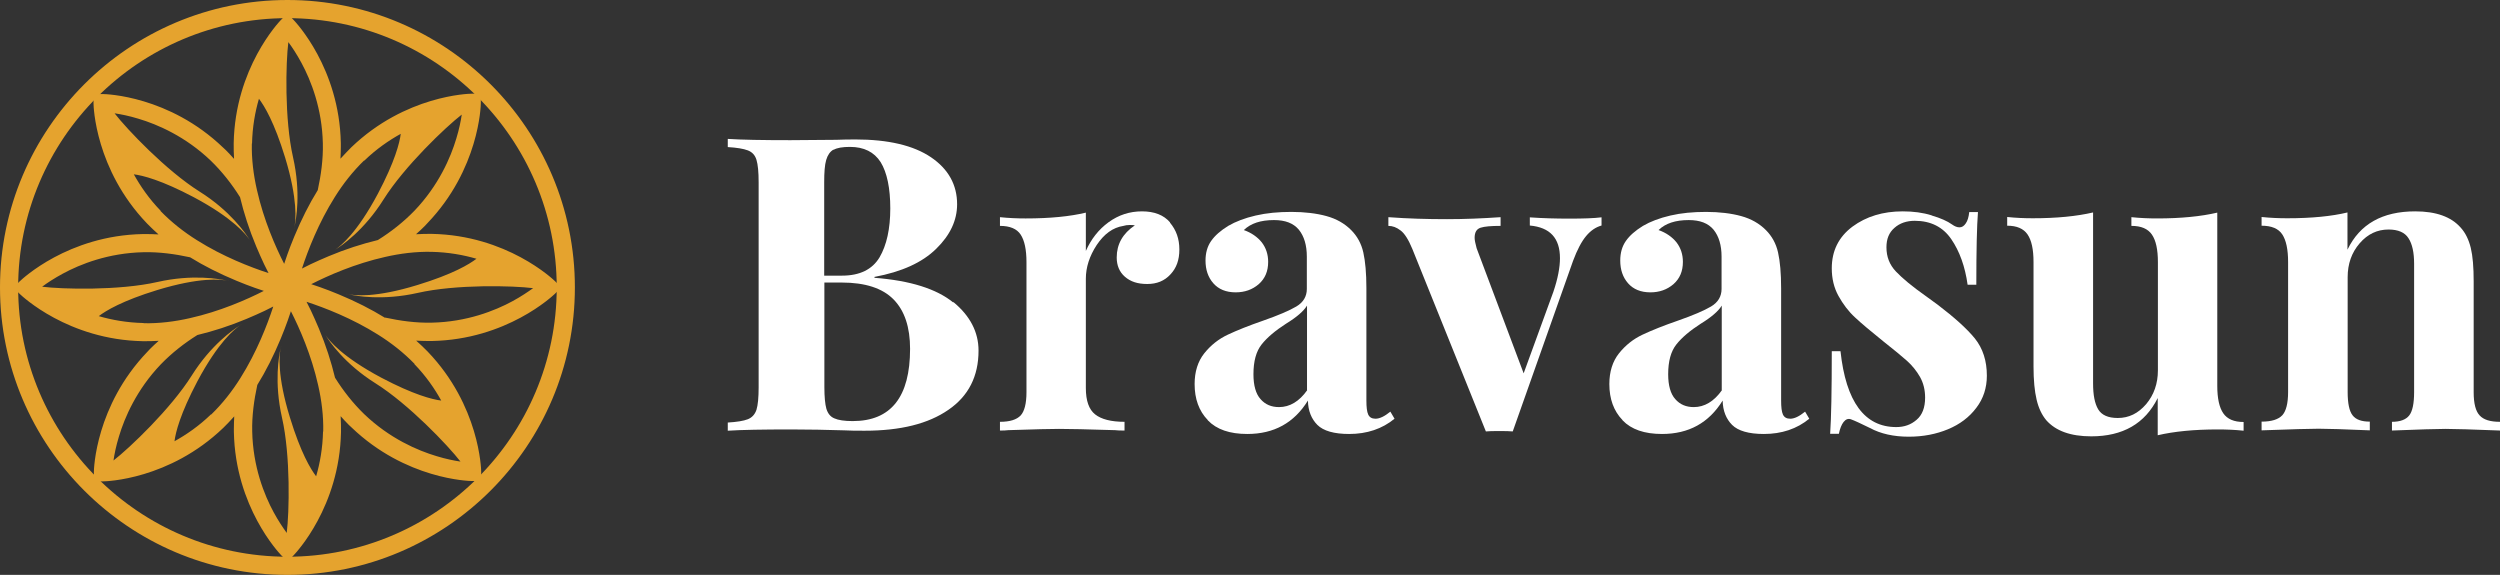
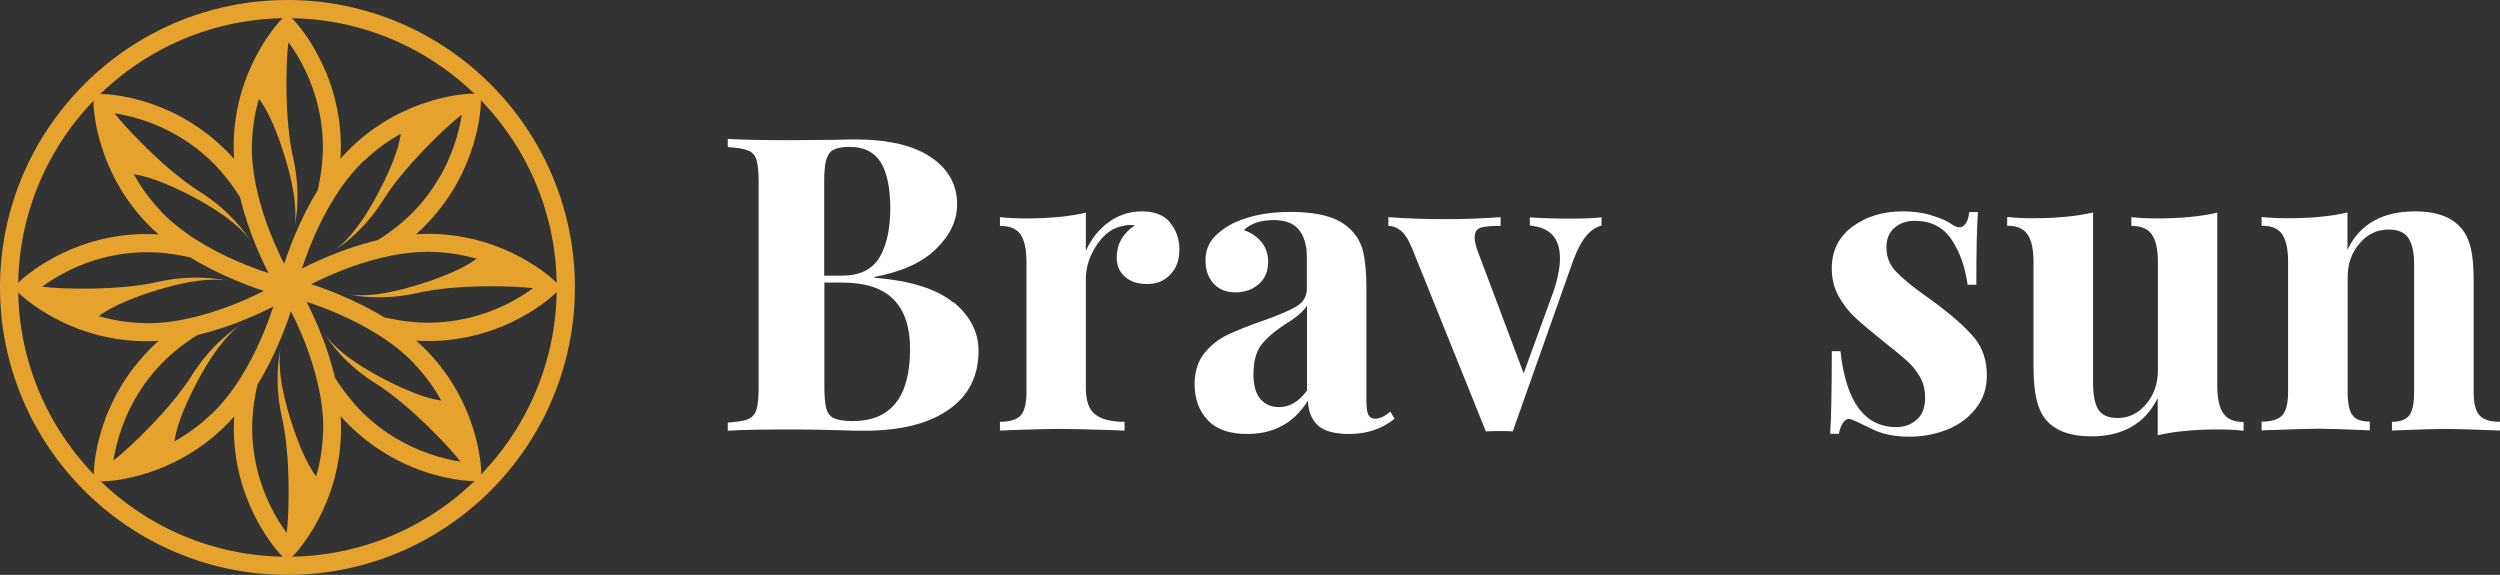
<svg xmlns="http://www.w3.org/2000/svg" id="uuid-f67d8cc2-ca44-43d0-9b2b-39228013c42f" viewBox="0 0 137.68 31.66">
  <rect x="0" y="0" width="137.68" height="31.66" fill="#333333" stroke="none" />
  <g id="uuid-e1e04109-e3ef-4e25-a186-5b3112dfb50a">
    <path d="M52.5,16.63c.92.76,1.39,1.65,1.39,2.68,0,1.41-.55,2.5-1.66,3.26-1.11.77-2.64,1.15-4.61,1.15-.44,0-.81,0-1.11-.02-1-.03-1.98-.05-2.93-.05-1.56,0-2.73.02-3.5.07v-.45c.5-.03.87-.09,1.1-.18.23-.09.39-.26.48-.52.08-.26.12-.67.12-1.25v-11.27c0-.58-.04-.99-.12-1.25-.08-.26-.24-.43-.48-.52-.24-.09-.6-.15-1.1-.18v-.45c.77.05,1.92.07,3.45.07l2.52-.02c.3-.01.65-.02,1.05-.02,1.82,0,3.21.33,4.17.98.96.65,1.44,1.52,1.44,2.59,0,.88-.38,1.7-1.15,2.45-.77.76-1.9,1.27-3.4,1.55v.05c1.97.15,3.42.61,4.34,1.36ZM45.9,8.24c-.19.11-.32.3-.4.57-.08.27-.11.68-.11,1.23v5.14h.98c.98,0,1.67-.34,2.07-1.01.39-.67.59-1.57.59-2.69s-.18-1.98-.53-2.55c-.36-.56-.92-.84-1.69-.84-.41,0-.71.05-.9.16ZM50.12,19.22c0-1.2-.3-2.11-.91-2.73-.61-.62-1.56-.93-2.86-.93h-.95v5.75c0,.55.04.95.11,1.2.08.26.22.44.44.53.22.1.56.15,1.01.15,2.11,0,3.16-1.33,3.16-3.98Z" style="fill:#fff;" />
    <path d="M64.43,12.26c.35.41.52.9.52,1.48s-.16,1.02-.49,1.37c-.33.36-.75.53-1.28.53s-.92-.13-1.23-.4c-.3-.26-.45-.62-.45-1.06,0-.73.33-1.32,1-1.77-.06-.01-.15-.02-.27-.02-.15,0-.27.02-.36.05-.58.09-1.06.44-1.47,1.05-.4.61-.6,1.23-.6,1.86v6.02c0,.7.17,1.18.51,1.45.34.27.88.41,1.62.41v.48c-.21,0-.39,0-.52-.02-1.55-.05-2.58-.07-3.09-.07-.41,0-1.34.02-2.8.07-.12.02-.27.02-.45.02v-.48c.55,0,.92-.12,1.14-.35.21-.23.32-.66.32-1.28v-7.16c0-.7-.11-1.2-.32-1.52-.21-.32-.59-.48-1.14-.48v-.48c.48.05.95.07,1.41.07,1.35,0,2.45-.11,3.32-.32v2.11c.29-.65.7-1.18,1.25-1.58.55-.4,1.16-.6,1.84-.6s1.2.2,1.55.61Z" style="fill:#fff;" />
    <path d="M66.51,23.13c-.48-.5-.72-1.16-.72-1.98,0-.68.18-1.25.53-1.69.36-.45.79-.79,1.3-1.03.51-.24,1.16-.5,1.94-.77.83-.29,1.44-.55,1.83-.78.39-.23.58-.56.58-.97v-1.77c0-.64-.15-1.13-.44-1.49-.3-.36-.75-.53-1.37-.53-.73,0-1.28.18-1.66.55.42.15.75.38.99.68.23.3.35.66.35,1.07,0,.52-.17.92-.52,1.23-.35.3-.77.45-1.27.45-.53,0-.94-.17-1.23-.5-.29-.33-.43-.75-.43-1.25,0-.42.1-.78.31-1.08s.52-.57.94-.83c.41-.24.91-.43,1.51-.57.6-.14,1.25-.2,1.97-.2s1.39.08,1.93.23c.55.15,1,.41,1.36.77.33.33.56.74.67,1.23.11.49.17,1.14.17,1.98v6.18c0,.36.03.62.1.77.07.15.2.23.4.23.23,0,.5-.13.82-.39l.23.39c-.68.56-1.52.84-2.5.84-.83,0-1.42-.17-1.75-.5-.33-.33-.51-.78-.52-1.34-.76,1.23-1.87,1.84-3.34,1.84-.97,0-1.69-.25-2.17-.75ZM71.98,21.49v-4.66c-.18.3-.57.64-1.16,1-.59.38-1.04.76-1.34,1.14-.3.38-.45.92-.45,1.64,0,.62.13,1.08.39,1.37.26.3.6.44,1.02.44.59,0,1.11-.31,1.55-.93Z" style="fill:#fff;" />
    <path d="M88.2,11.97v.45c-.32.09-.6.28-.85.58s-.49.75-.72,1.37l-3.32,9.39c-.17-.02-.42-.02-.75-.02s-.56,0-.73.02l-4.05-10.05c-.21-.51-.43-.86-.65-1.02-.22-.17-.44-.25-.67-.25v-.48c1.06.08,2.14.11,3.23.11.95,0,1.94-.04,2.95-.11v.48c-.52,0-.88.03-1.1.1-.22.07-.33.25-.33.56,0,.12.04.31.11.57l2.59,6.89,1.64-4.5c.24-.71.36-1.33.36-1.84,0-1.11-.55-1.7-1.66-1.8v-.45c.7.05,1.42.07,2.18.07s1.36-.02,1.75-.07Z" style="fill:#fff;" />
-     <path d="M89.35,23.13c-.48-.5-.72-1.16-.72-1.98,0-.68.18-1.25.53-1.69.36-.45.79-.79,1.3-1.03.51-.24,1.16-.5,1.94-.77.83-.29,1.44-.55,1.83-.78.39-.23.58-.56.58-.97v-1.77c0-.64-.15-1.13-.44-1.49-.3-.36-.75-.53-1.37-.53-.73,0-1.28.18-1.66.55.42.15.75.38.99.68.23.3.35.66.35,1.07,0,.52-.17.92-.52,1.23-.35.3-.77.45-1.27.45-.53,0-.94-.17-1.23-.5-.29-.33-.43-.75-.43-1.25,0-.42.1-.78.31-1.08s.52-.57.94-.83c.41-.24.91-.43,1.51-.57.6-.14,1.25-.2,1.97-.2s1.39.08,1.93.23c.55.15,1,.41,1.36.77.33.33.56.74.67,1.23.11.49.17,1.14.17,1.98v6.18c0,.36.03.62.1.77.07.15.2.23.4.23.23,0,.5-.13.82-.39l.23.39c-.68.56-1.52.84-2.5.84-.83,0-1.42-.17-1.75-.5-.33-.33-.51-.78-.52-1.34-.76,1.23-1.87,1.84-3.34,1.84-.97,0-1.69-.25-2.17-.75ZM94.82,21.49v-4.66c-.18.3-.57.64-1.16,1-.59.38-1.04.76-1.34,1.14-.3.38-.45.92-.45,1.64,0,.62.13,1.08.39,1.37.26.3.6.44,1.02.44.59,0,1.11-.31,1.55-.93Z" style="fill:#fff;" />
    <path d="M106.39,11.87c.48.14.86.31,1.11.49.15.11.29.16.41.16.14,0,.25-.07.35-.22.1-.14.16-.35.19-.62h.48c-.06.77-.09,2.11-.09,4h-.48c-.14-1-.44-1.84-.9-2.51-.46-.67-1.13-1.01-2.01-1.01-.45,0-.83.13-1.12.39-.3.26-.44.61-.44,1.07,0,.52.17.96.52,1.33.35.37.89.82,1.64,1.35l.66.48c.92.7,1.61,1.32,2.05,1.86.44.55.66,1.23.66,2.05,0,.67-.19,1.26-.58,1.77-.39.52-.91.91-1.56,1.18-.65.27-1.37.41-2.16.41-.83,0-1.55-.16-2.14-.48-.49-.24-.83-.4-1.05-.48-.15-.05-.28,0-.4.15-.11.14-.2.36-.26.65h-.48c.06-.86.09-2.38.09-4.55h.48c.3,2.79,1.33,4.18,3.07,4.18.44,0,.81-.13,1.12-.4.31-.26.47-.67.47-1.22,0-.42-.09-.8-.28-1.14-.19-.33-.43-.63-.72-.89-.29-.26-.72-.61-1.3-1.07-.68-.55-1.2-.98-1.56-1.32-.36-.33-.66-.73-.91-1.18s-.37-.96-.37-1.52c0-.97.38-1.73,1.14-2.3.76-.56,1.68-.84,2.77-.84.58,0,1.11.07,1.59.22Z" style="fill:#fff;" />
    <path d="M122.11,21.24c0,.7.11,1.2.33,1.52.22.32.59.48,1.12.48v.48c-.47-.05-.94-.07-1.41-.07-1.32,0-2.42.11-3.32.32v-2.05c-.7,1.41-1.92,2.11-3.66,2.11-1.14,0-1.96-.3-2.48-.89-.24-.29-.42-.66-.53-1.13-.11-.46-.17-1.07-.17-1.83v-5.75c0-.7-.11-1.2-.33-1.52-.22-.32-.59-.48-1.12-.48v-.48c.47.05.94.07,1.41.07,1.32,0,2.42-.11,3.32-.32v9.41c0,.64.09,1.11.28,1.43.19.32.55.48,1.08.48.61,0,1.12-.25,1.56-.76.43-.51.65-1.13.65-1.87v-5.95c0-.7-.11-1.2-.33-1.52-.22-.32-.59-.48-1.13-.48v-.48c.48.05.95.07,1.41.07,1.32,0,2.42-.11,3.32-.32v9.52Z" style="fill:#fff;" />
    <path d="M135.52,12.54c.26.29.44.66.55,1.11.11.45.16,1.07.16,1.84v6.11c0,.62.11,1.05.33,1.28.22.24.59.35,1.12.35v.48c-1.52-.06-2.52-.09-3-.09-.45,0-1.44.03-2.95.09v-.48c.45,0,.77-.12.95-.35.18-.23.27-.66.27-1.28v-7.07c0-.62-.1-1.09-.31-1.41-.2-.32-.57-.48-1.1-.48-.62,0-1.15.25-1.59.76-.44.51-.66,1.13-.66,1.87v6.32c0,.62.09,1.05.27,1.28.18.24.5.35.95.35v.48c-1.39-.06-2.33-.09-2.82-.09-.45,0-1.5.03-3.14.09v-.48c.55,0,.92-.12,1.14-.35.21-.23.32-.66.32-1.28v-7.16c0-.7-.11-1.2-.32-1.52-.21-.32-.59-.48-1.14-.48v-.48c.48.05.95.07,1.41.07,1.35,0,2.45-.11,3.32-.32v2.05c.68-1.41,1.92-2.11,3.73-2.11,1.15,0,1.98.3,2.5.89Z" style="fill:#fff;" />
    <path d="M23.78,18.78c4.13-.08,6.66-2.49,6.77-2.59l.37-.36-.37-.36c-.11-.1-2.64-2.51-6.77-2.59-.28,0-.57,0-.87.02.17-.15.33-.3.48-.45.05-.05.1-.1.14-.15,2.86-2.98,2.95-6.47,2.95-6.62v-.52s-.51,0-.51,0c-.15,0-3.64.09-6.62,2.95-.2.2-.4.41-.6.63.01-.22.02-.44.02-.66,0-.07,0-.14,0-.2-.08-4.13-2.49-6.66-2.59-6.77l-.36-.37-.36.37c-.1.11-2.51,2.64-2.59,6.77,0,.28,0,.57.02.87-.15-.17-.3-.33-.45-.48-.05-.05-.1-.1-.15-.14-2.98-2.86-6.47-2.95-6.62-2.95h-.52s0,.51,0,.51c0,.15.09,3.64,2.95,6.62.2.2.4.4.63.6-.22-.01-.44-.02-.66-.02-.07,0-.14,0-.2,0-4.13.08-6.66,2.49-6.77,2.59l-.37.36.37.36c.11.1,2.64,2.51,6.77,2.59.28,0,.57,0,.87-.02-.17.15-.33.3-.48.45-.05.05-.1.1-.14.15-2.86,2.98-2.95,6.47-2.95,6.62v.52s.51,0,.51,0c.15,0,3.64-.09,6.62-2.95.2-.2.4-.4.6-.63-.01.22-.02.44-.02.66,0,.07,0,.14,0,.2.08,4.13,2.49,6.66,2.59,6.77l.36.37.36-.37c.1-.11,2.51-2.64,2.59-6.77,0-.28,0-.57-.02-.87.15.17.3.33.45.48.05.05.1.1.15.14,2.98,2.86,6.47,2.95,6.62,2.95h.52s0-.51,0-.51c0-.15-.09-3.64-2.95-6.62-.2-.2-.4-.4-.63-.6.22.01.44.02.66.02.07,0,.14,0,.2,0ZM20.06,8.85c.66-.64,1.36-1.12,2.01-1.48-.06.49-.32,1.52-1.26,3.3-1.15,2.16-2.05,2.88-2.35,3.08.36-.22,1.6-1.07,2.66-2.76,1.15-1.83,3.43-4,4.31-4.68-.05.34-.14.8-.3,1.32-.31,1.04-.97,2.58-2.31,3.98-.6.62-1.29,1.16-2.01,1.61-.87.21-1.78.5-2.71.89-.36.15-.69.3-.99.44-.17.08-.33.16-.48.24.33-1.01.91-2.51,1.81-3.94.45-.72.99-1.41,1.61-2.01ZM13.88,7.91c.02-.92.17-1.75.38-2.47.3.39.85,1.3,1.44,3.23.71,2.33.59,3.49.51,3.84.1-.41.37-1.89-.07-3.84-.48-2.11-.4-5.25-.26-6.35.21.28.46.66.72,1.14.52.96,1.14,2.51,1.18,4.45.02.86-.1,1.73-.28,2.56-.47.76-.9,1.61-1.29,2.55-.15.36-.28.7-.39,1.01-.06.18-.12.35-.17.5-.48-.94-1.13-2.42-1.5-4.07-.19-.83-.3-1.7-.28-2.56ZM8.85,11.61c-.64-.66-1.12-1.36-1.48-2.01.49.06,1.52.32,3.3,1.26,2.16,1.15,2.88,2.05,3.08,2.35-.22-.36-1.07-1.6-2.76-2.66-1.83-1.15-4-3.43-4.68-4.31.34.05.8.14,1.32.3,1.04.31,2.58.97,3.98,2.31.62.6,1.16,1.29,1.61,2.01.21.87.5,1.78.89,2.71.15.36.3.69.44.99.08.17.16.33.24.48-1.01-.33-2.51-.91-3.94-1.81-.72-.45-1.41-.99-2.01-1.61ZM7.91,17.79c-.92-.02-1.75-.17-2.47-.38.39-.3,1.3-.85,3.23-1.44,2.33-.71,3.49-.59,3.84-.51-.41-.1-1.89-.37-3.84.07-2.11.48-5.25.4-6.35.26.28-.21.66-.46,1.14-.72.96-.52,2.51-1.14,4.45-1.18.86-.02,1.73.1,2.56.28.76.47,1.61.9,2.55,1.29.36.15.7.28,1.01.39.18.06.35.12.5.17-.94.48-2.42,1.13-4.07,1.5-.83.19-1.7.3-2.56.28ZM11.62,22.82c-.66.64-1.36,1.12-2.01,1.48.06-.49.32-1.52,1.26-3.3,1.15-2.16,2.05-2.88,2.35-3.08-.36.22-1.6,1.07-2.66,2.76-1.15,1.83-3.43,4-4.31,4.68.05-.34.14-.8.3-1.32.31-1.04.97-2.58,2.31-3.98.6-.62,1.29-1.16,2.01-1.61.87-.21,1.78-.5,2.71-.89.36-.15.69-.3.99-.44.17-.08.33-.16.48-.24-.33,1.01-.91,2.51-1.81,3.94-.45.72-.99,1.41-1.61,2.01ZM17.79,23.76c-.02.92-.17,1.75-.38,2.47-.3-.39-.85-1.3-1.44-3.23-.72-2.33-.59-3.49-.51-3.84-.1.41-.37,1.89.07,3.84.48,2.11.4,5.25.26,6.35-.2-.28-.46-.66-.72-1.14-.52-.96-1.14-2.51-1.18-4.45-.02-.86.1-1.73.28-2.56.47-.76.9-1.61,1.29-2.55.15-.36.28-.7.39-1.01.06-.18.12-.35.17-.5.48.94,1.13,2.42,1.5,4.07.19.83.3,1.7.28,2.56ZM22.82,20.05c.64.66,1.12,1.36,1.48,2.01-.49-.06-1.52-.32-3.3-1.26-2.16-1.15-2.88-2.05-3.08-2.35.22.36,1.07,1.6,2.76,2.66,1.83,1.15,4,3.43,4.68,4.31-.34-.05-.8-.14-1.32-.3-1.04-.31-2.58-.97-3.98-2.31-.62-.6-1.16-1.29-1.61-2.01-.21-.87-.5-1.78-.89-2.71-.15-.36-.3-.69-.44-.99-.08-.17-.16-.33-.24-.48,1.01.33,2.51.91,3.94,1.81.72.45,1.41.99,2.01,1.61ZM21.2,17.5c-.76-.47-1.61-.9-2.55-1.29-.36-.15-.7-.28-1.01-.39-.18-.06-.35-.12-.5-.17.94-.48,2.42-1.13,4.07-1.5.83-.19,1.7-.3,2.56-.28.92.02,1.75.17,2.47.38-.39.3-1.3.85-3.23,1.44-2.33.72-3.49.59-3.84.51.41.1,1.89.37,3.84-.07,2.11-.48,5.25-.4,6.35-.26-.28.2-.66.46-1.14.72-.96.52-2.51,1.14-4.45,1.18-.86.02-1.73-.1-2.56-.28Z" style="fill:#e5a32e;" />
    <path d="M19.16,16.21c-.06-.01-.09-.02-.11-.03.01,0,.05.02.11.03Z" style="fill:#e5a32e;" />
    <path d="M17.92,18.45c-.03-.06-.05-.09-.06-.1,0,0,.02.04.06.1Z" style="fill:#e5a32e;" />
    <path d="M15.49,19.05s0,0,0,0c0,0,0,0,0,0Z" style="fill:#e5a32e;" />
    <path d="M15.46,19.16c.01-.06.02-.09.03-.11,0,.01-.02.05-.03.11Z" style="fill:#e5a32e;" />
    <path d="M13.22,17.92s.07-.04.09-.05c-.02,0-.05.03-.09.05Z" style="fill:#e5a32e;" />
    <path d="M12.62,15.48s0,0,0,0c0,0,0,0,0,0Z" style="fill:#e5a32e;" />
    <path d="M12.51,15.45c.06.01.09.02.11.03-.01,0-.05-.02-.11-.03Z" style="fill:#e5a32e;" />
    <path d="M13.75,13.21c.04.06.06.09.06.1,0,0-.02-.04-.06-.1Z" style="fill:#e5a32e;" />
    <path d="M16.22,12.51c-.01.06-.02.09-.03.11,0-.01.02-.05.03-.11Z" style="fill:#e5a32e;" />
    <path d="M18.46,13.75c-.06.03-.09.05-.1.06,0,0,.04-.02.1-.06Z" style="fill:#e5a32e;" />
    <path d="M15.83,31.66C7.1,31.66,0,24.56,0,15.83S7.1,0,15.83,0s15.83,7.1,15.83,15.83-7.1,15.83-15.83,15.83ZM15.83,1C7.65,1,1,7.65,1,15.83s6.65,14.83,14.83,14.83,14.83-6.65,14.83-14.83S24.01,1,15.83,1Z" style="fill:#e5a32e;" />
  </g>
</svg>